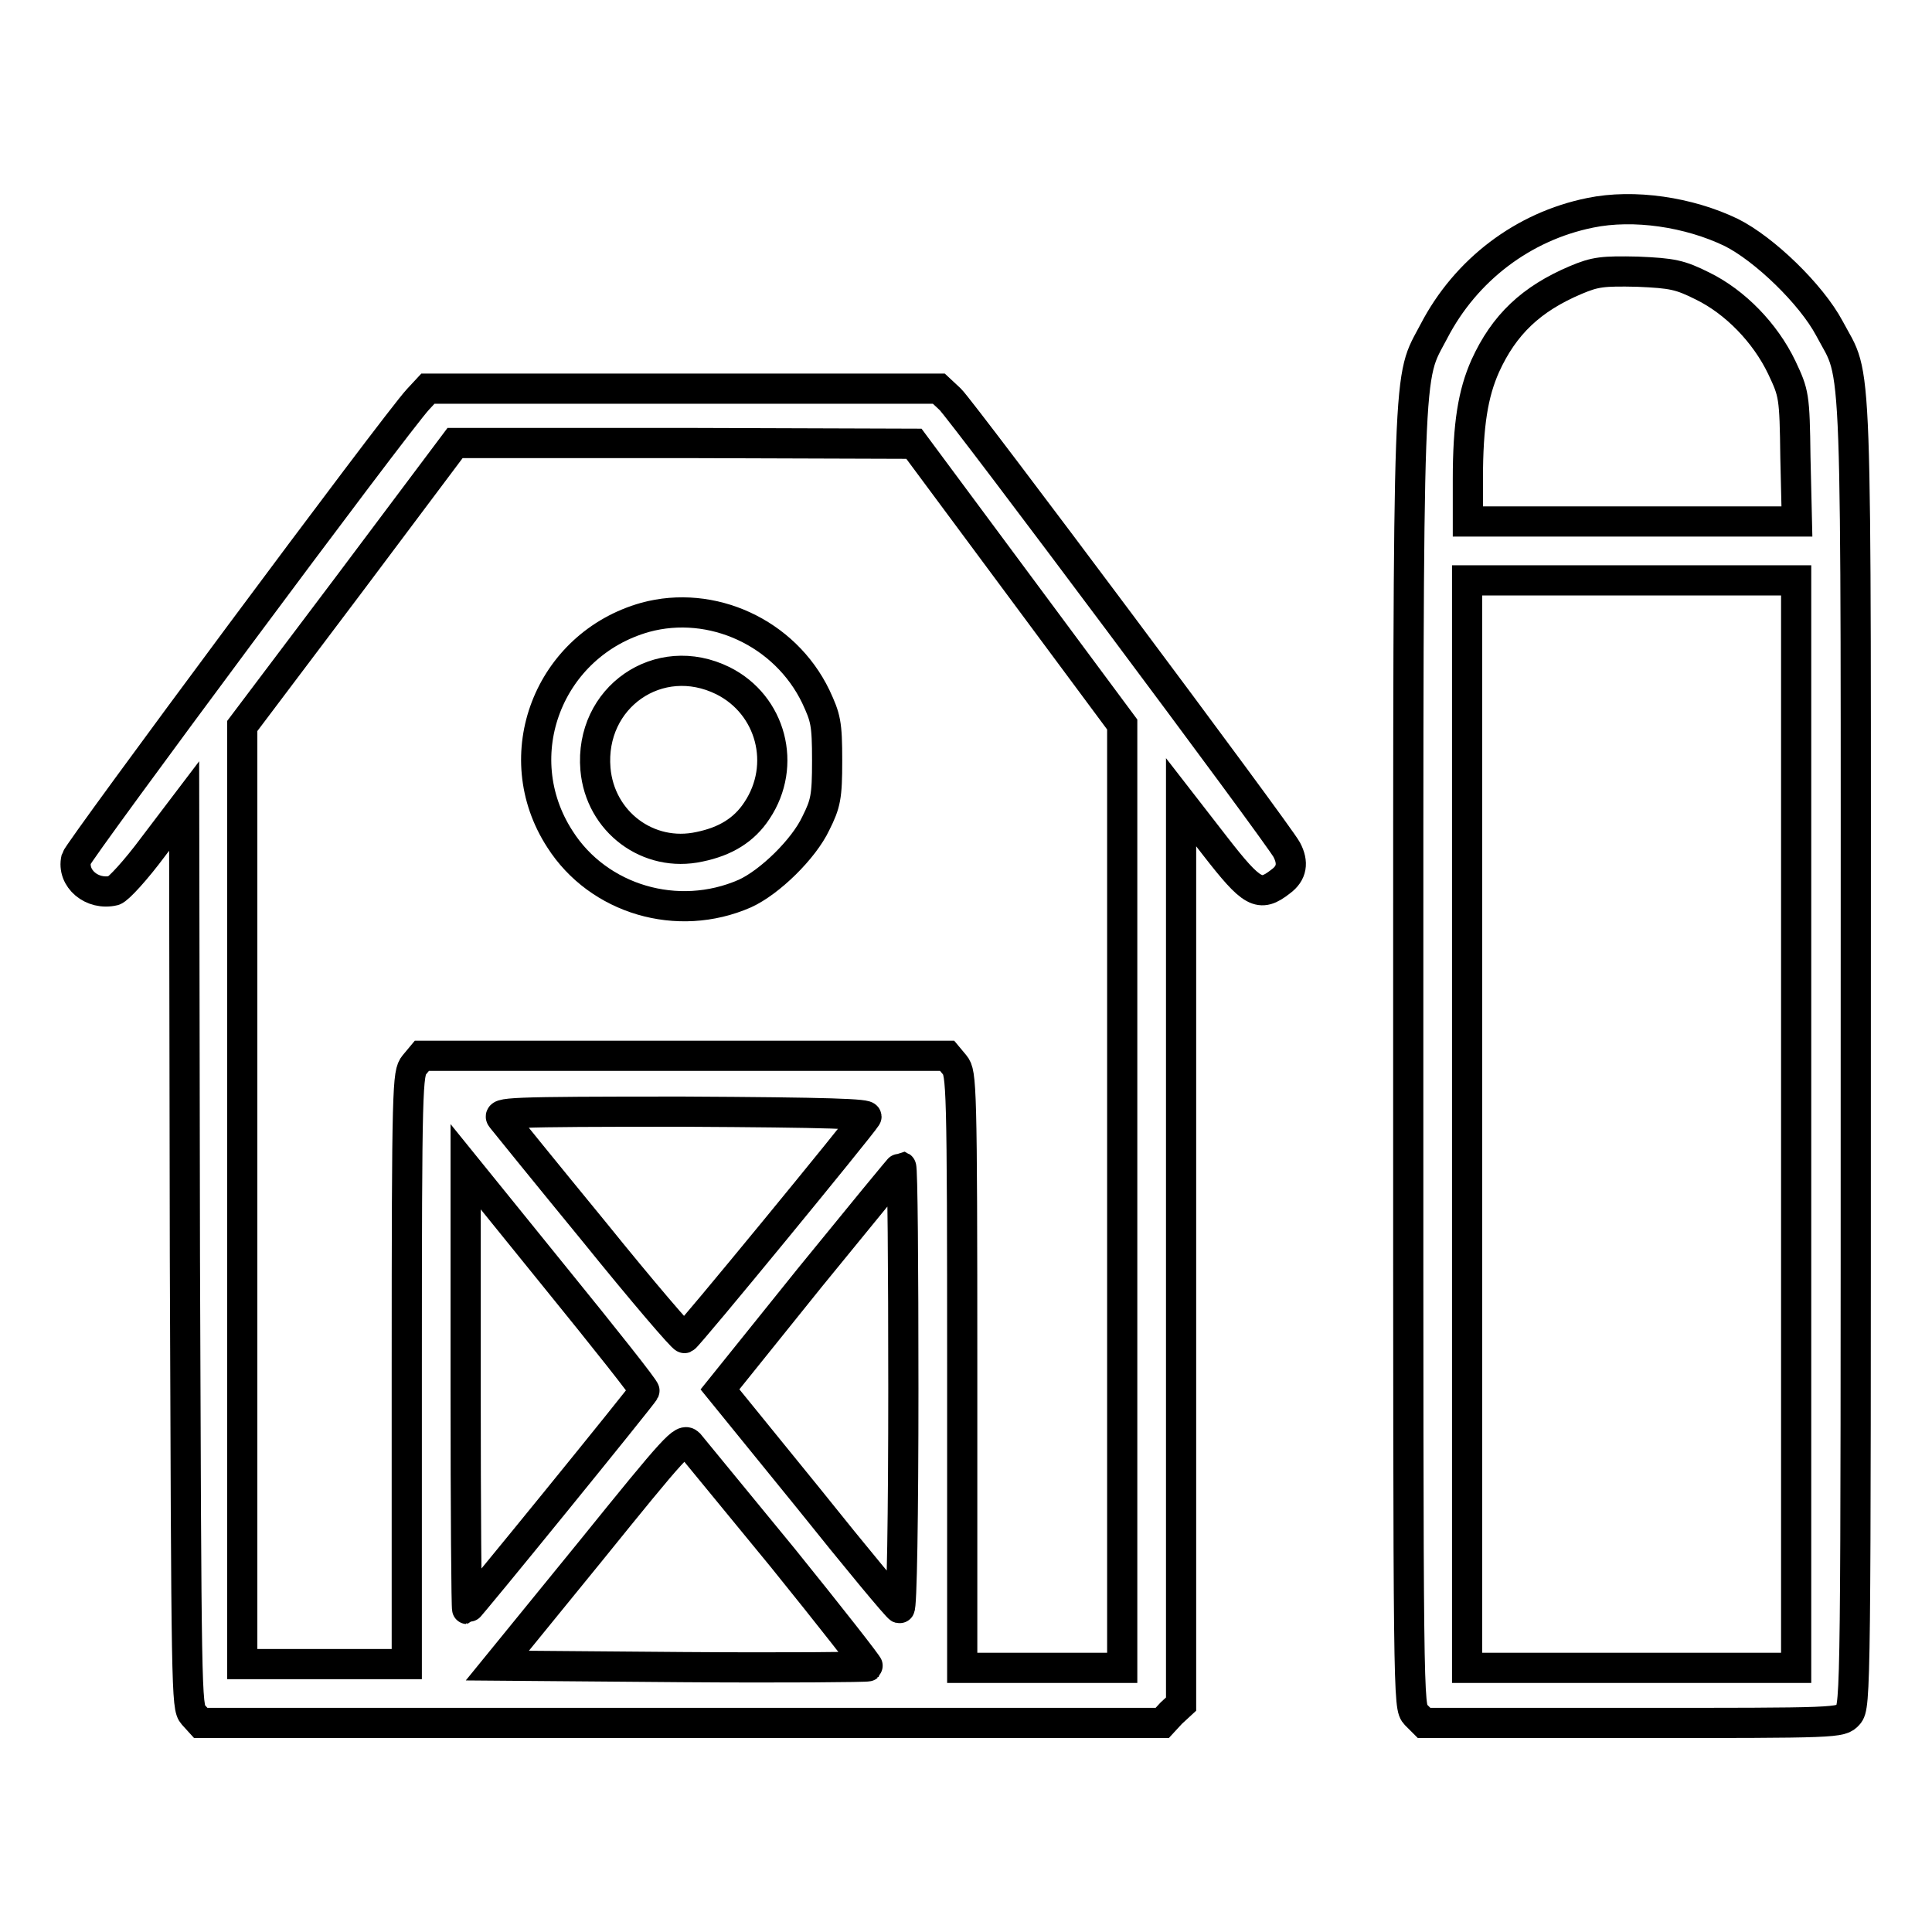
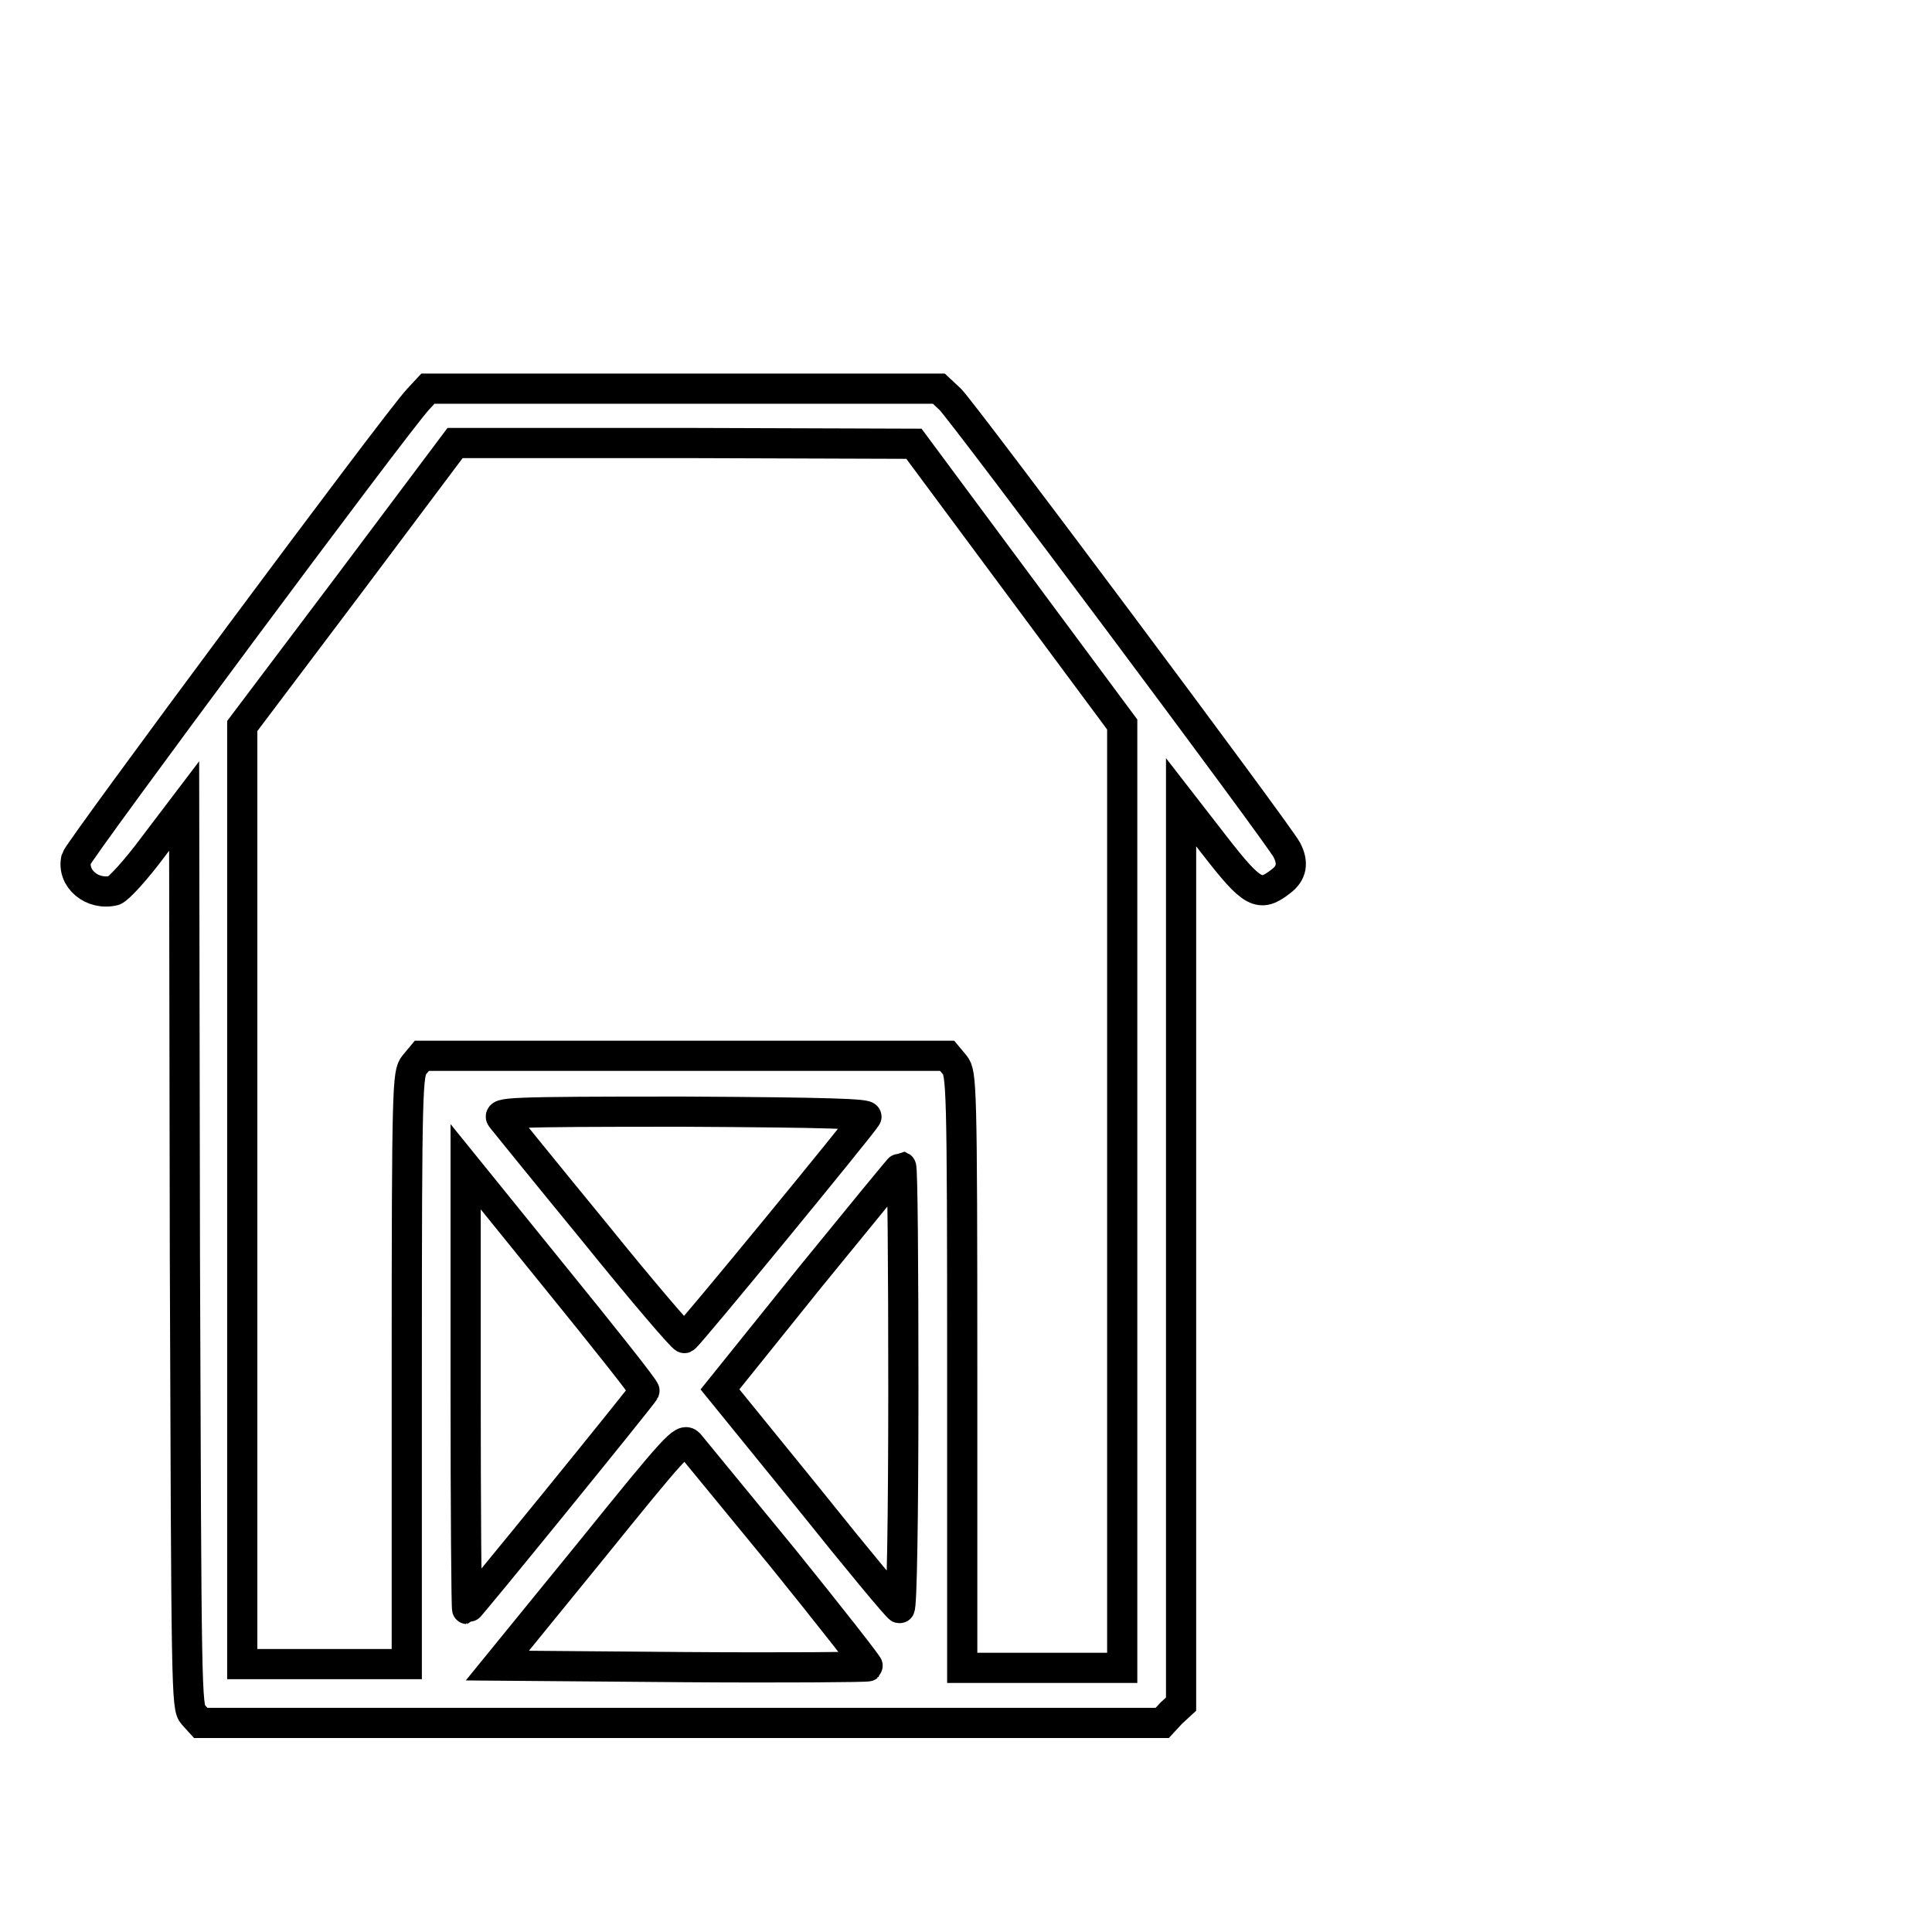
<svg xmlns="http://www.w3.org/2000/svg" version="1.1" x="0px" y="0px" viewBox="0 0 256 256" enable-background="new 0 0 256 256" xml:space="preserve">
  <g>
    <g>
      <g>
-         <path stroke-width="4" fill-opacity="0" stroke="#000000" d="M210.7,28.2c-8.9,1.8-16.5,7.6-20.7,15.7c-3.5,6.7-3.4,1.6-3.4,96.4c0,85.7,0,85.8,1,86.9l1.1,1.1h27.6c27.4,0,27.6,0,28.6-1.1c1-1.1,1-3.3,1-87.5c0-96.2,0.3-89-3.5-96.2c-2.4-4.5-8.6-10.5-13-12.7C223.8,28.1,216.5,27,210.7,28.2z M225.6,37.9c4.3,2.1,8.3,6.2,10.5,10.8c1.6,3.4,1.7,3.7,1.8,11.9l0.2,8.5h-21.8h-21.8v-5.6c0-7.3,0.7-11.4,2.3-15c2.5-5.5,6.1-8.9,12-11.4c2.6-1.1,3.6-1.2,8.2-1.1C221.6,36.2,222.6,36.4,225.6,37.9z M238,149V221h-21.8h-21.8V149V76.9h21.8H238V149z" />
        <path stroke-width="4" fill-opacity="0" stroke="#000000" d="M55.4,52.9c-2.9,3.1-45,59.8-45.3,60.9c-0.6,2.6,2.1,4.9,5,4.2c0.6-0.2,2.9-2.7,5.2-5.8l4.1-5.4l0.1,59.7c0.2,57.8,0.2,59.7,1.1,60.7l1,1.1h63.7H154l1.2-1.3l1.3-1.2V166v-59.7l4.5,5.8c4.9,6.3,5.9,6.9,8.7,4.7c1.5-1.1,1.7-2.5,0.8-4.2c-1.1-2.1-43.1-58.3-44.6-59.7l-1.5-1.4H90.6H56.7L55.4,52.9z M134.9,77.4l13.8,18.6v62.5V221h-10.6h-10.6v-39.4c0-38-0.1-39.4-1-40.5l-1-1.2H90.7H55.9l-1,1.2c-0.9,1.1-1,2.6-1,40.3v39.1H43H32.1v-62.1V96.2l14.1-18.7l14.1-18.8h30.4l30.4,0.1L134.9,77.4z M114.8,148c-0.8,1.3-23.7,29.2-24.1,29.3c-0.2,0.1-5.6-6.2-11.9-14c-6.4-7.8-11.9-14.6-12.3-15.1c-0.7-0.8,0.5-0.9,24-0.9C110.1,147.4,115.1,147.6,114.8,148z M85.4,184.3c-0.2,0.5-23.3,28.9-23.5,28.9c-0.1,0-0.2-13.2-0.2-29.3v-29.3l11.9,14.7C80.1,177.3,85.5,184.1,85.4,184.3z M119.7,184c0,16.8-0.2,29.2-0.5,29.1c-0.3-0.1-5.7-6.6-12.1-14.6l-11.7-14.4l11.9-14.8c6.6-8.1,12-14.7,12.1-14.7C119.6,154.7,119.7,167.9,119.7,184z M103.7,206.4c6.3,7.8,11.4,14.3,11.3,14.4c-0.1,0.1-11.2,0.2-24.6,0.1l-24.5-0.2l12.3-15.1c11.4-14.1,12.3-15.1,13.1-14.3C91.7,191.8,97.3,198.6,103.7,206.4z" />
-         <path stroke-width="4" fill-opacity="0" stroke="#000000" d="M85.5,81.8c-12.8,3.6-18.5,18.3-11.3,29.4c5.1,8,15.6,11.1,24.5,7.2c3.3-1.5,7.8-5.9,9.4-9.3c1.3-2.6,1.5-3.5,1.5-8.3c0-5-0.2-5.7-1.5-8.5C104,83.8,94.3,79.4,85.5,81.8z M95.8,90.2c6.4,3.2,8.5,11.2,4.5,17.2c-1.7,2.6-4.2,4.1-7.6,4.8c-6.8,1.5-13.2-3.3-13.8-10.3C78.1,92.4,87.3,86,95.8,90.2z" />
      </g>
    </g>
  </g>
</svg>